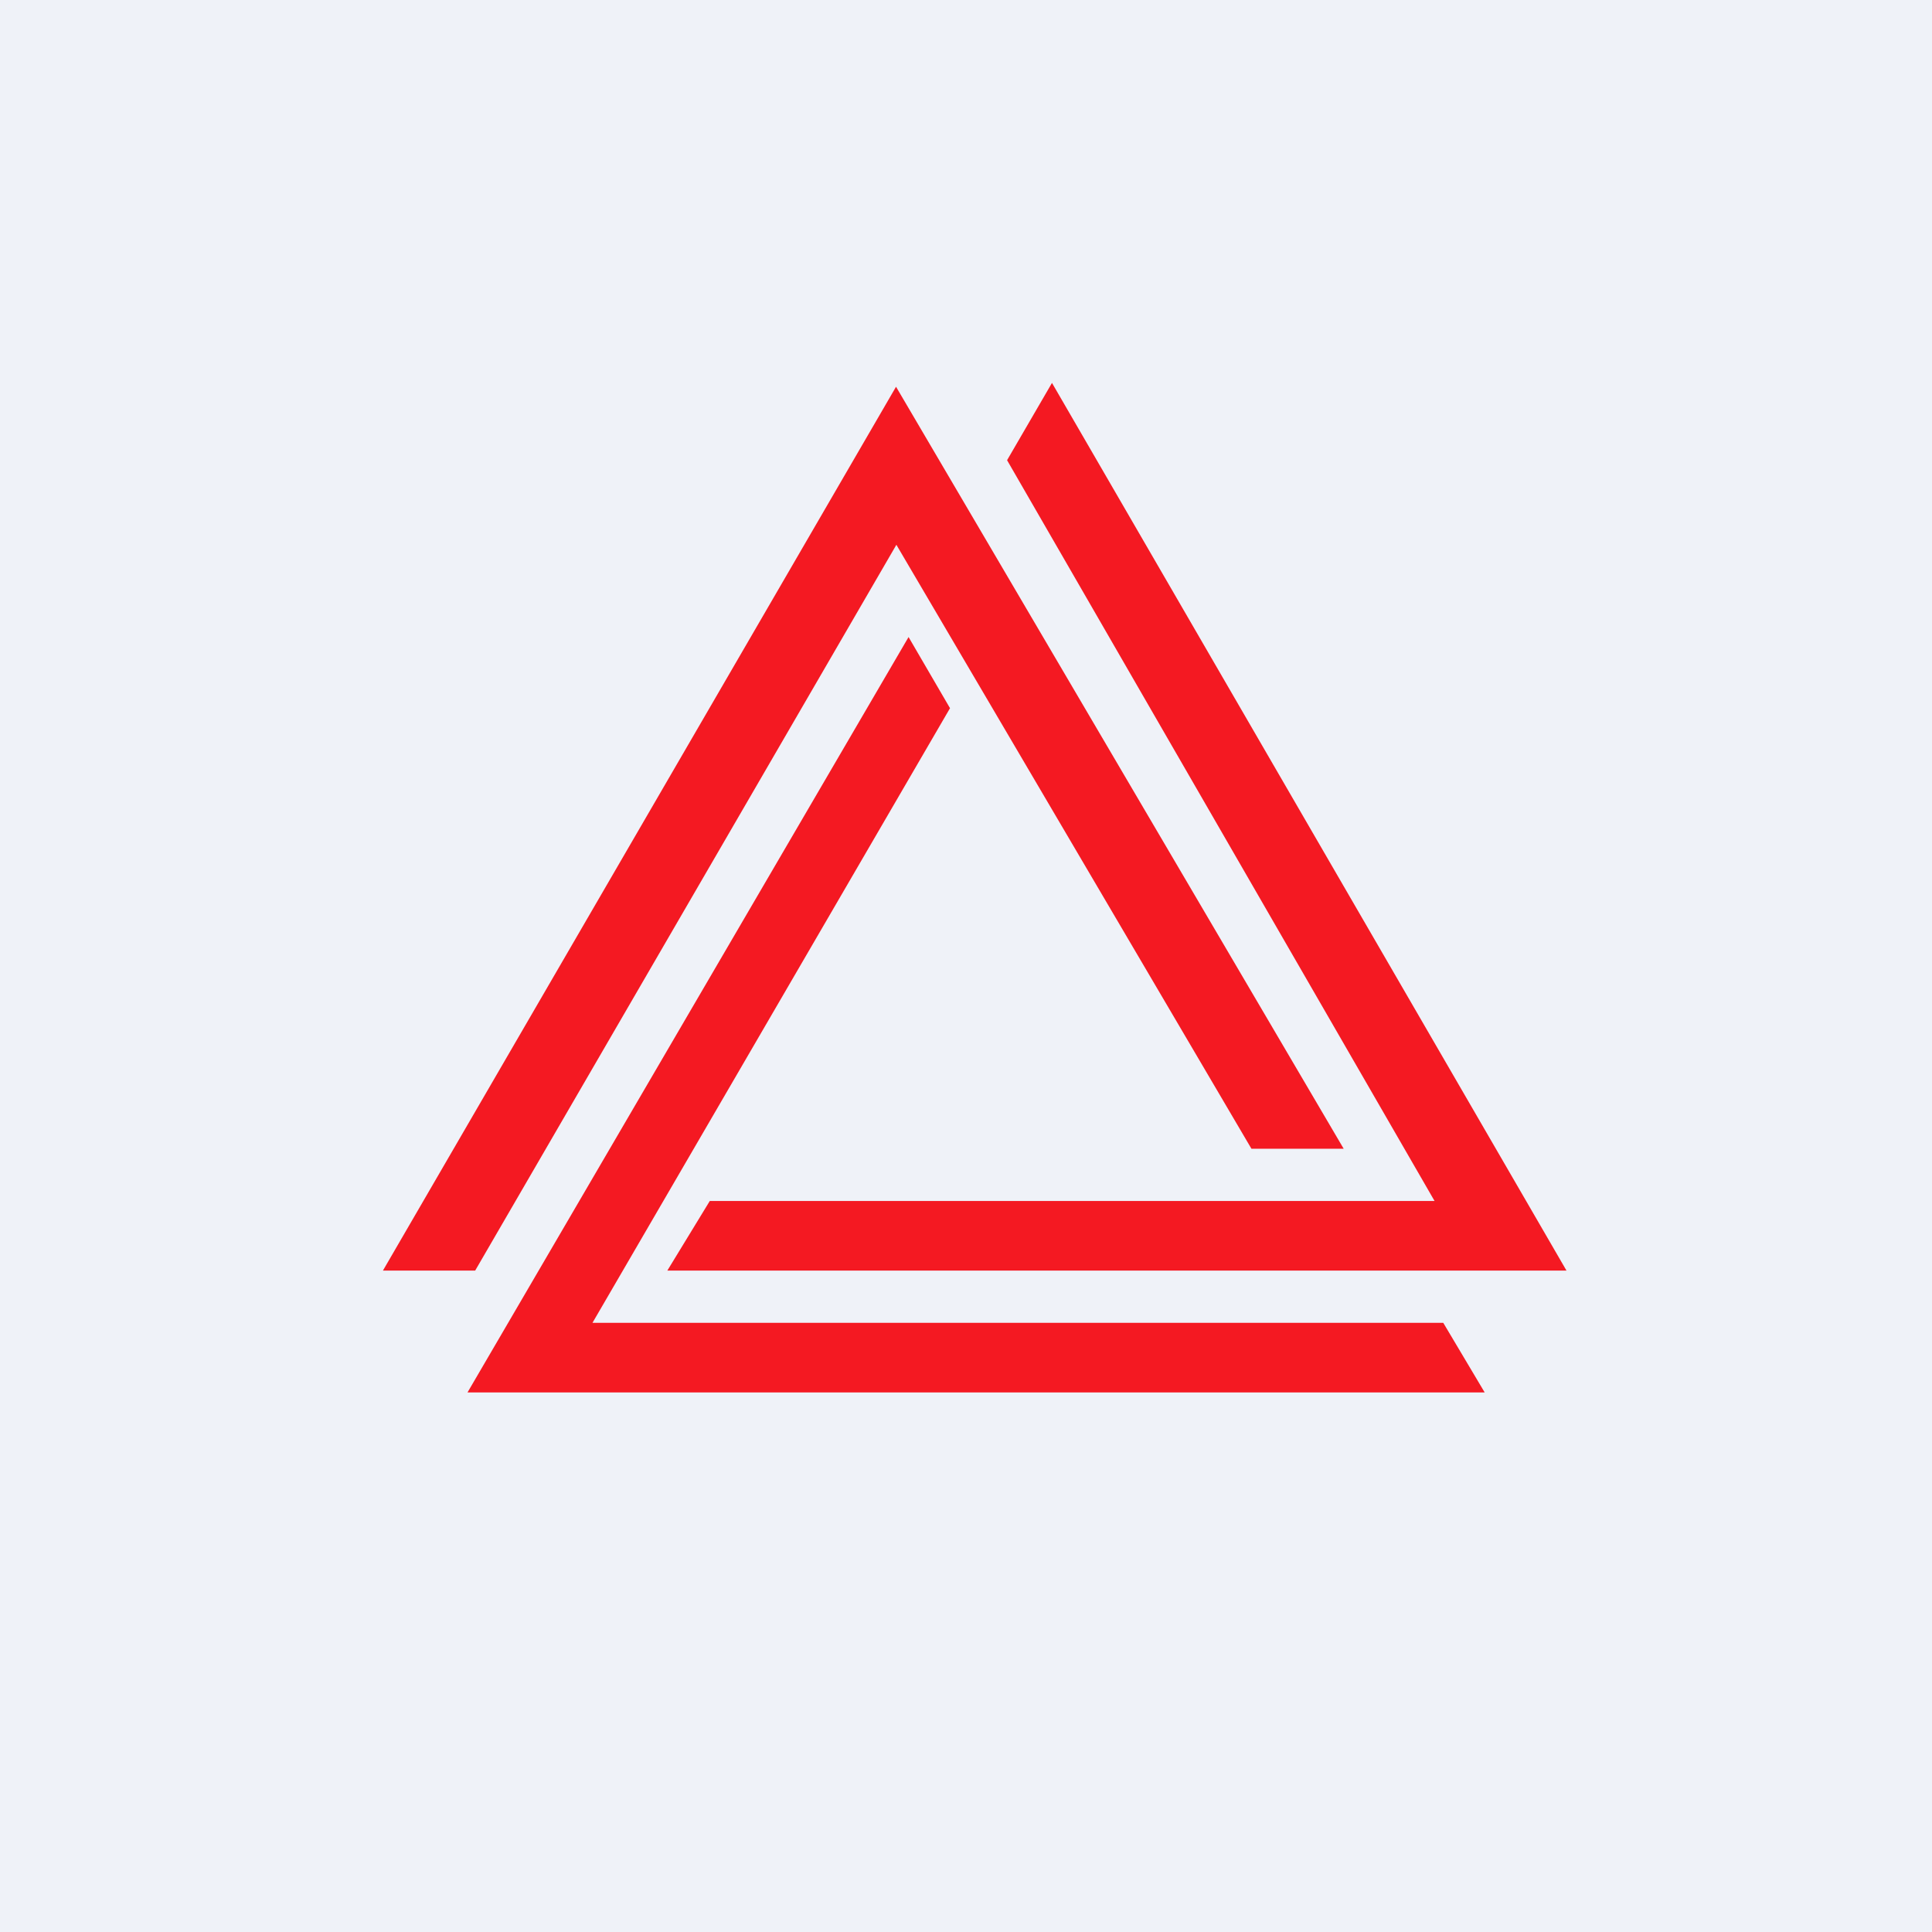
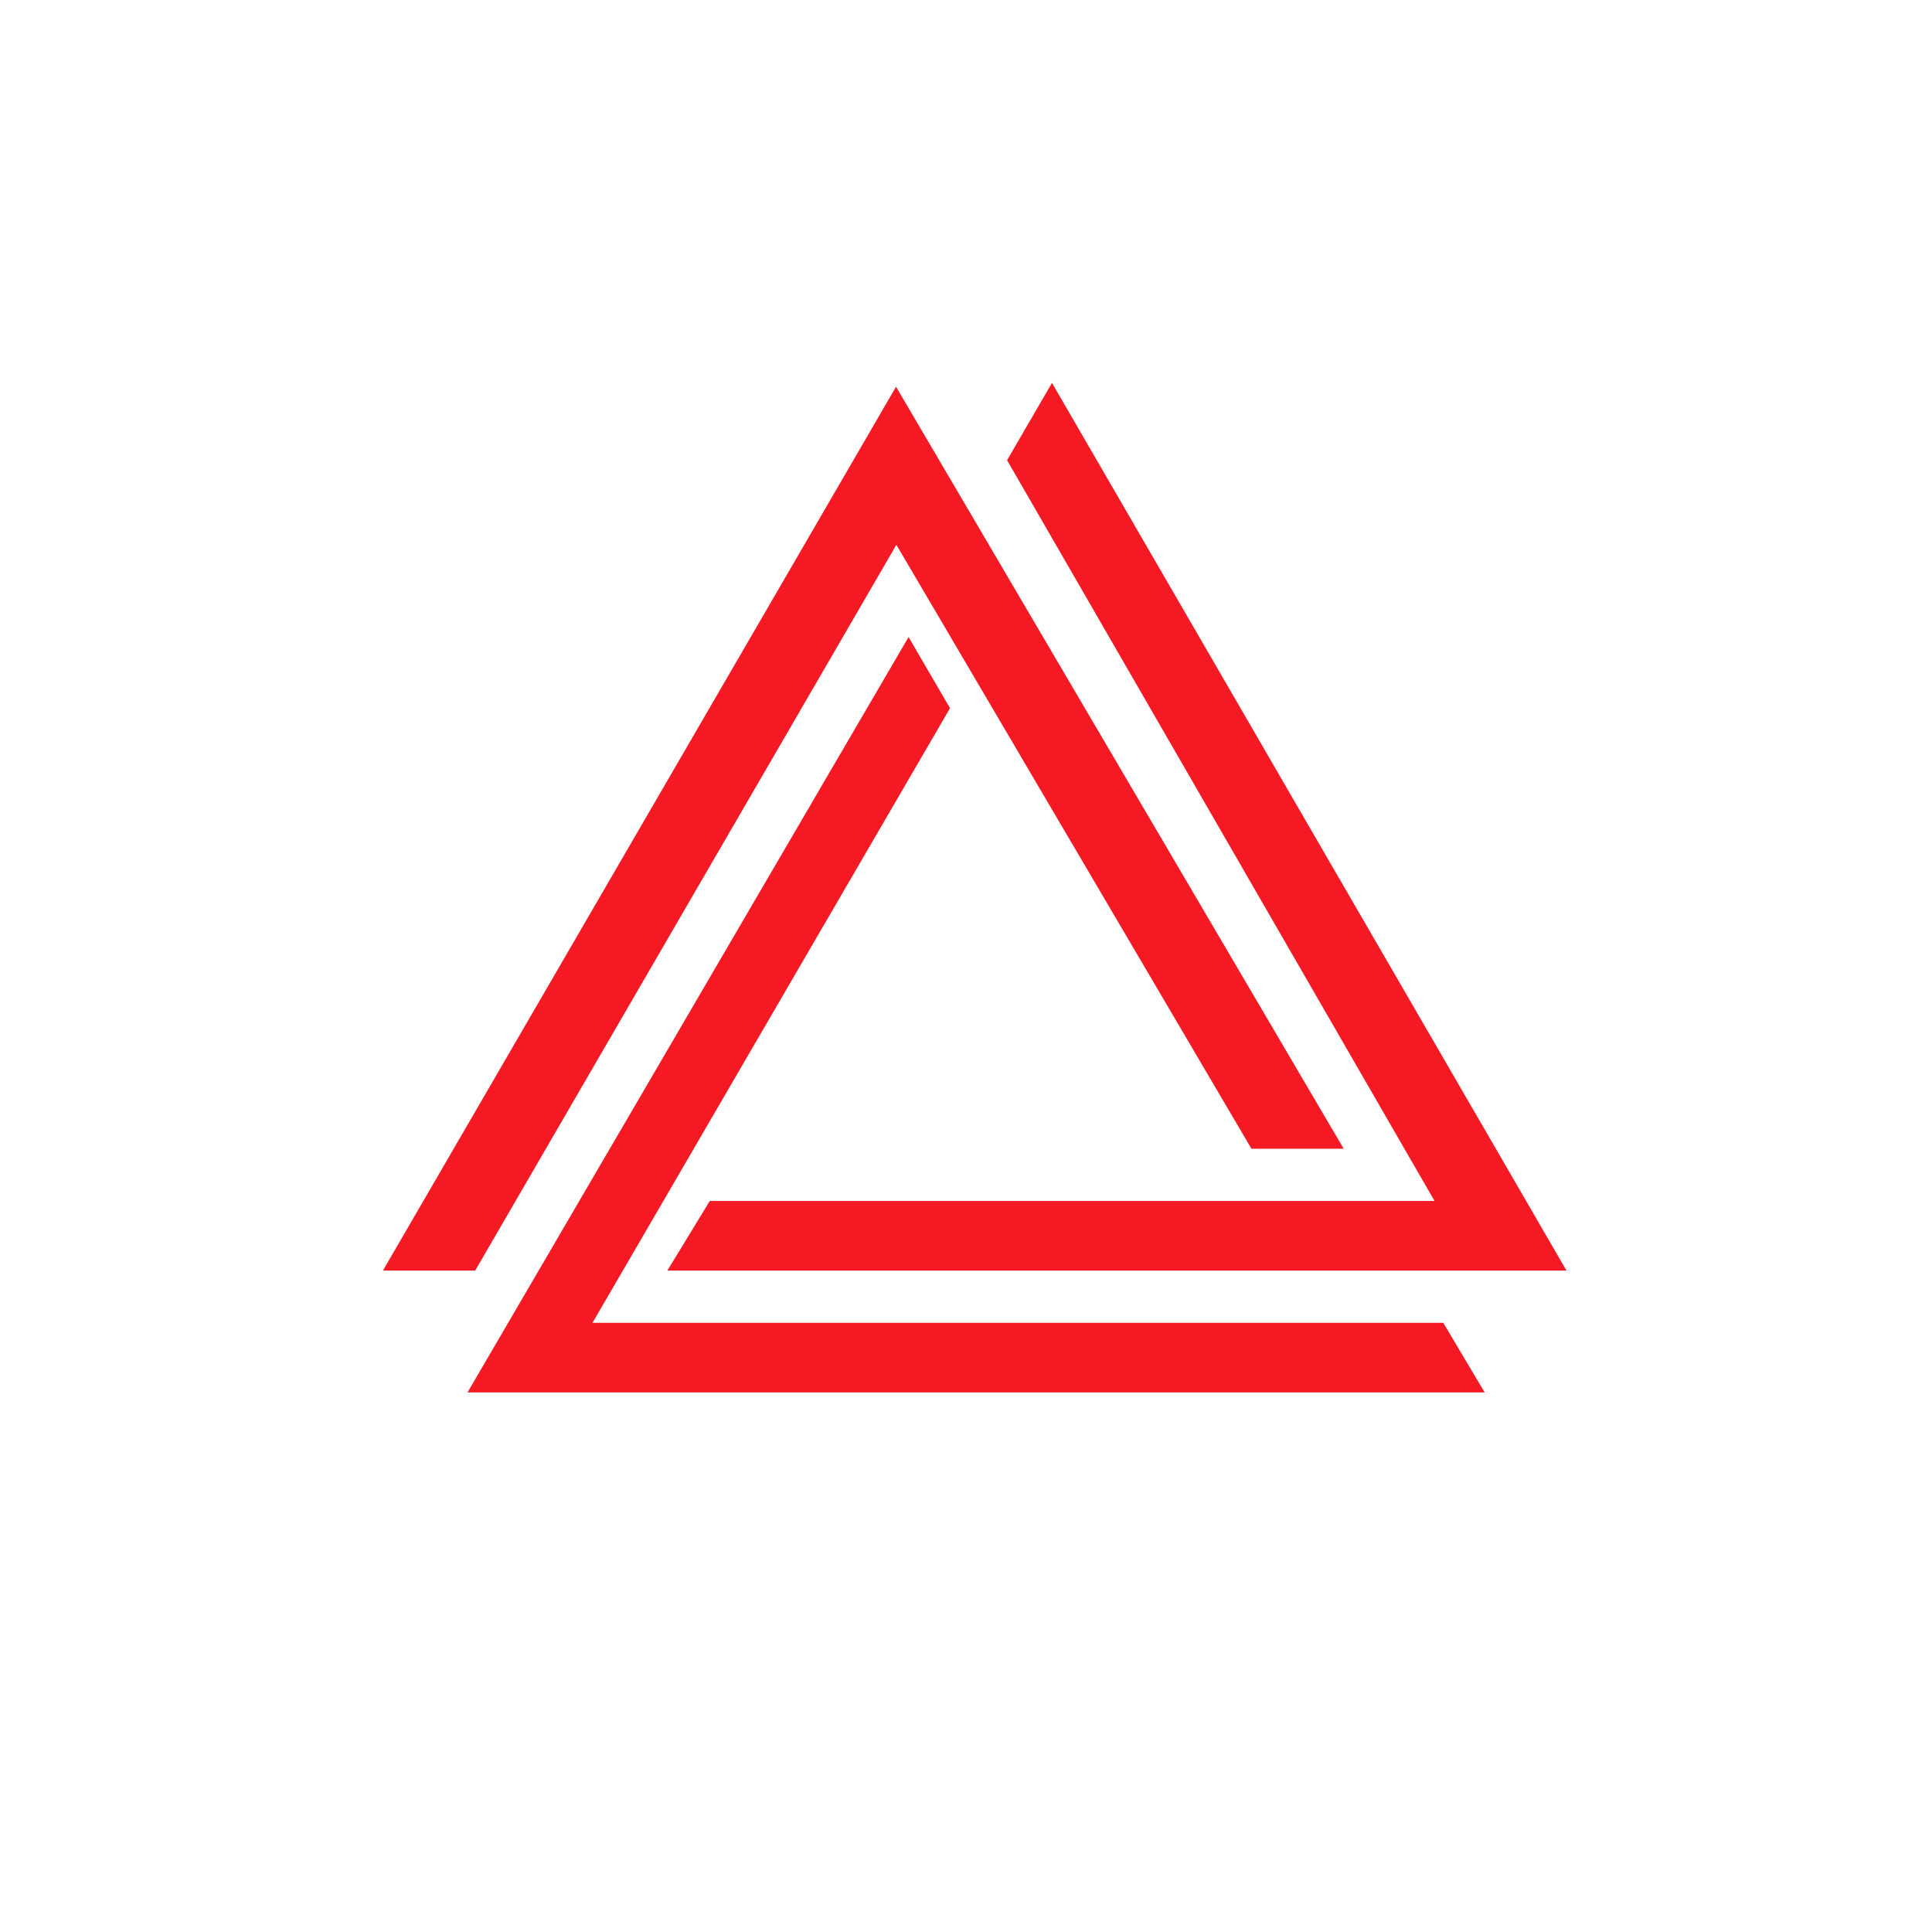
<svg xmlns="http://www.w3.org/2000/svg" viewBox="0 0 55.5 55.5">
-   <path d="M 0,0 H 55.5 V 55.5 H 0 Z" fill="rgb(239, 242, 248)" />
  <path d="M 27.29,20.345 L 17.02,38 H 41.46 L 42.65,40 H 13.43 L 26.1,18.3 L 27.3,20.36 Z M 38.6,33 H 35.95 L 25.75,15.65 L 13.65,36.5 H 11 L 25.74,11.11 L 38.6,33 Z M 45,36.5 H 19.17 L 20.39,34.5 H 41.21 L 28.93,13.22 L 30.22,11 L 45,36.5 Z" fill="rgb(244, 25, 34)" />
</svg>